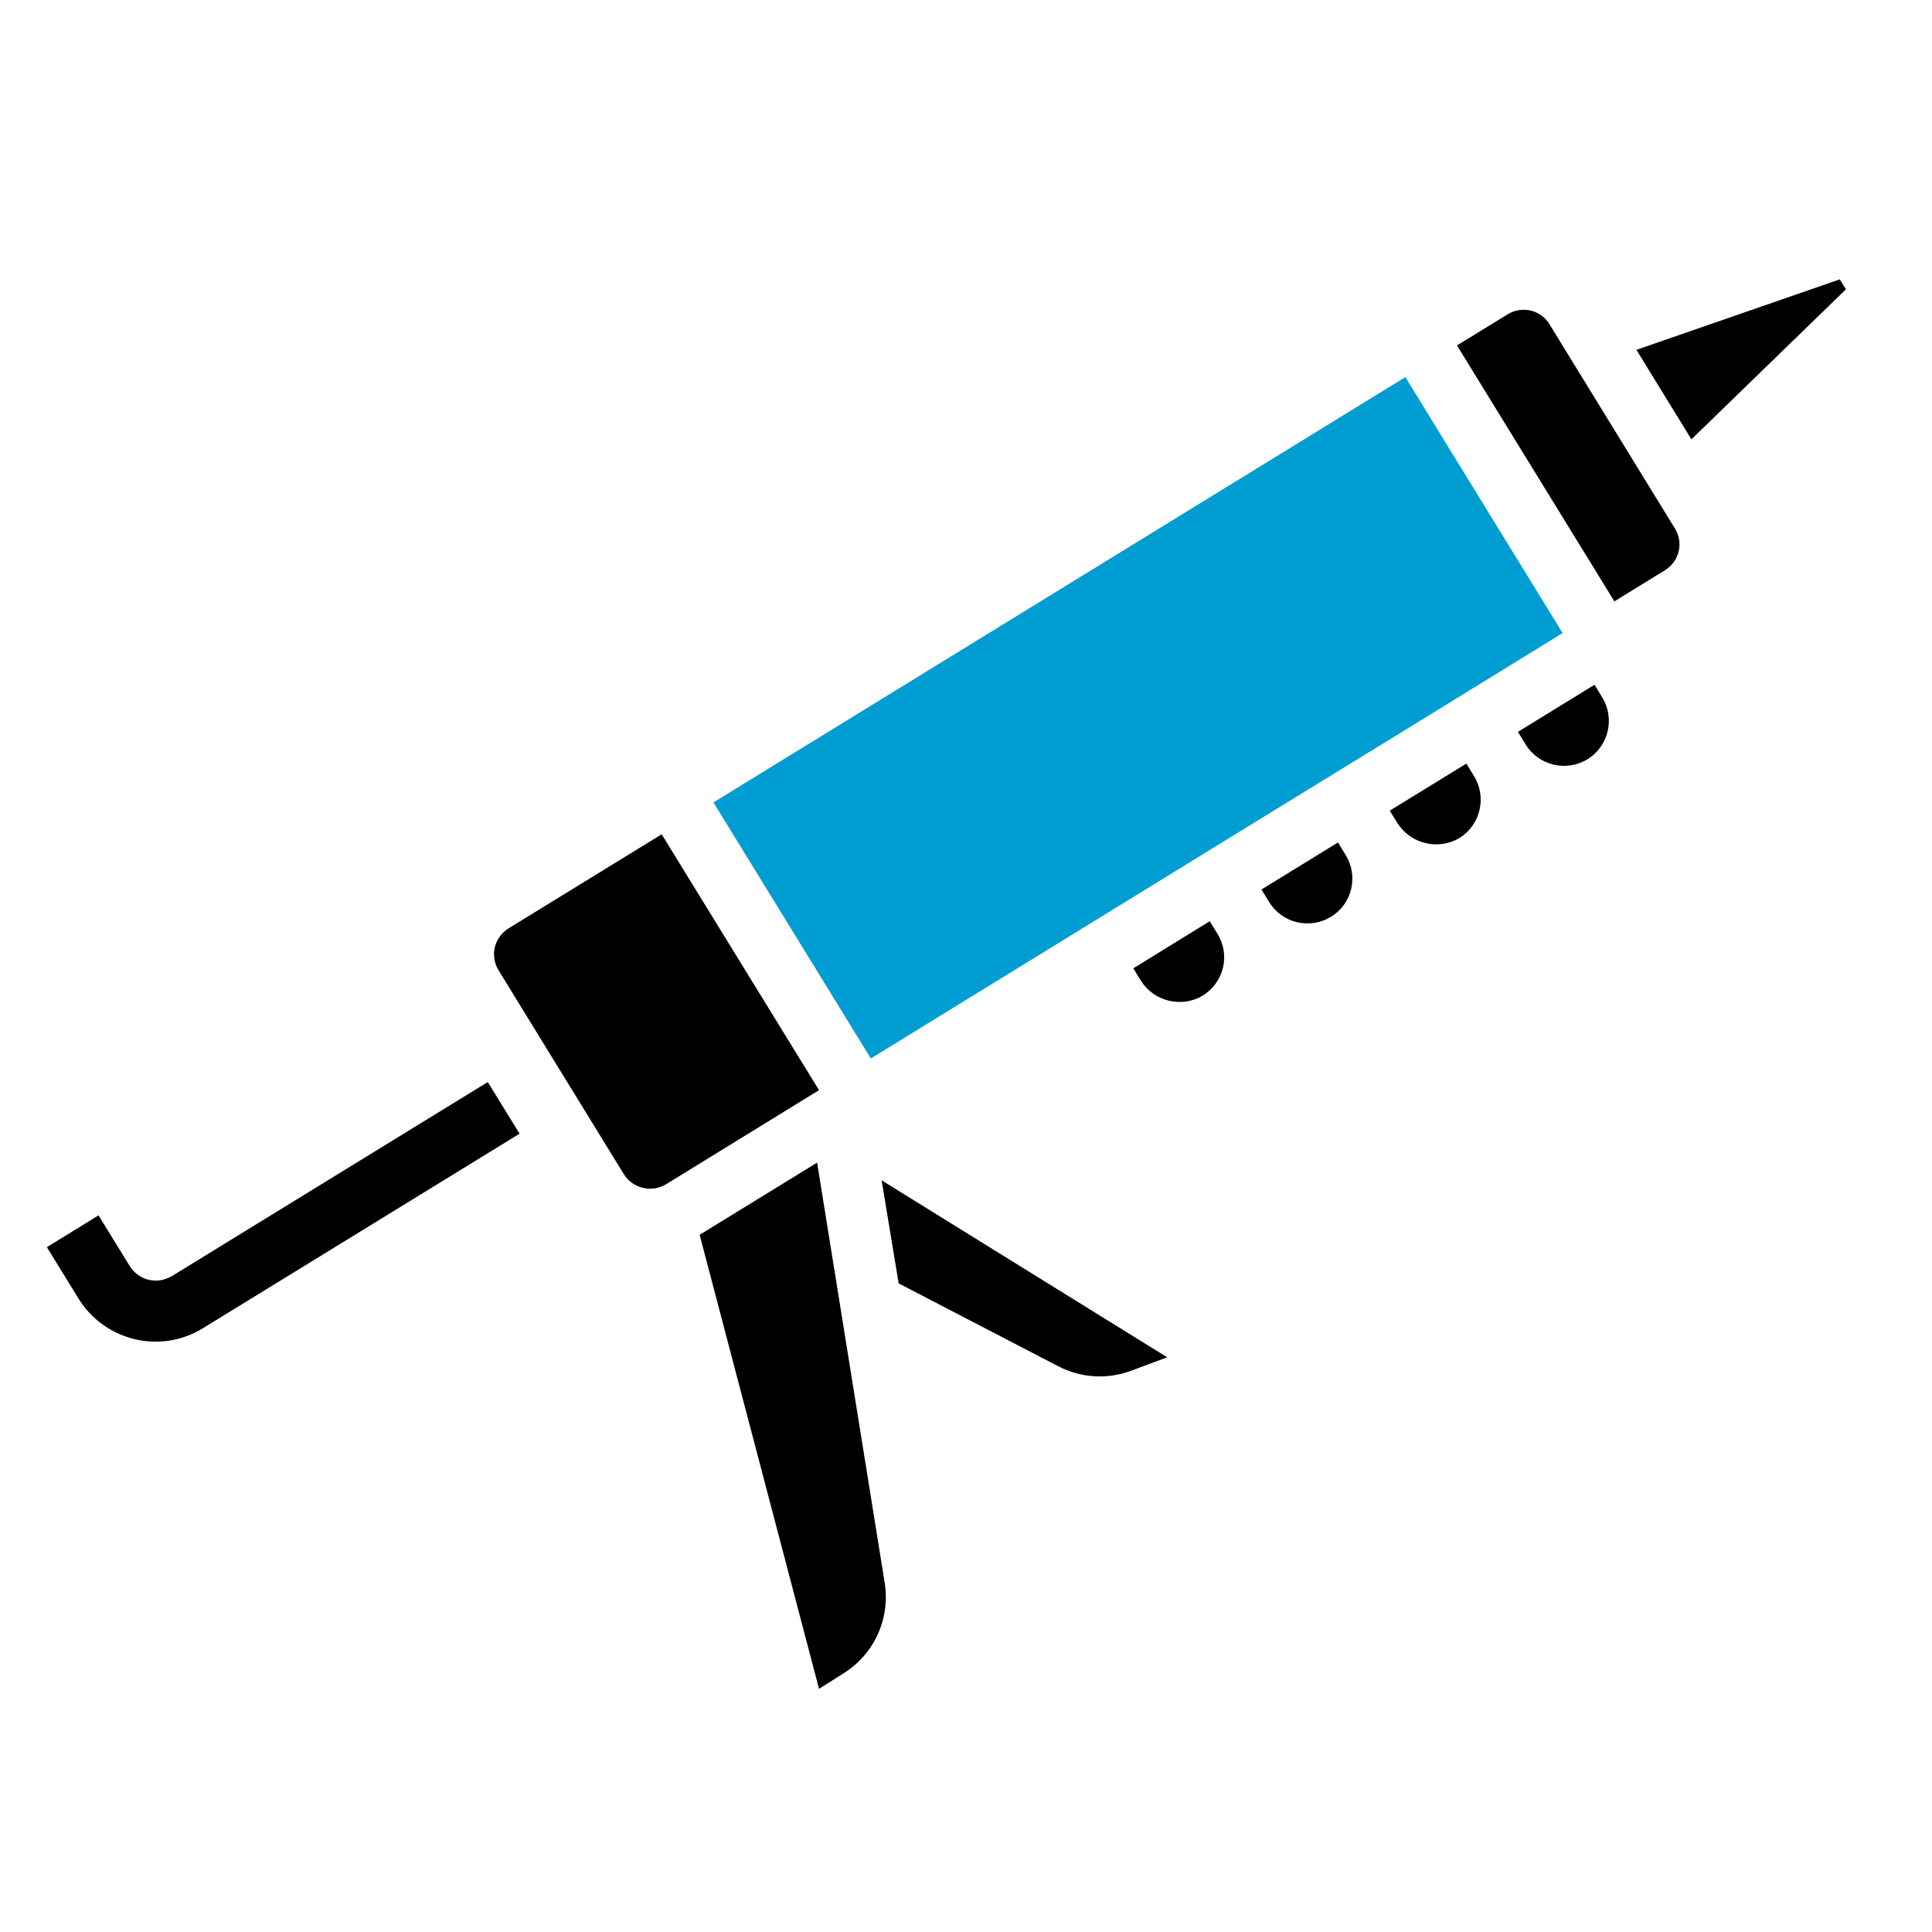
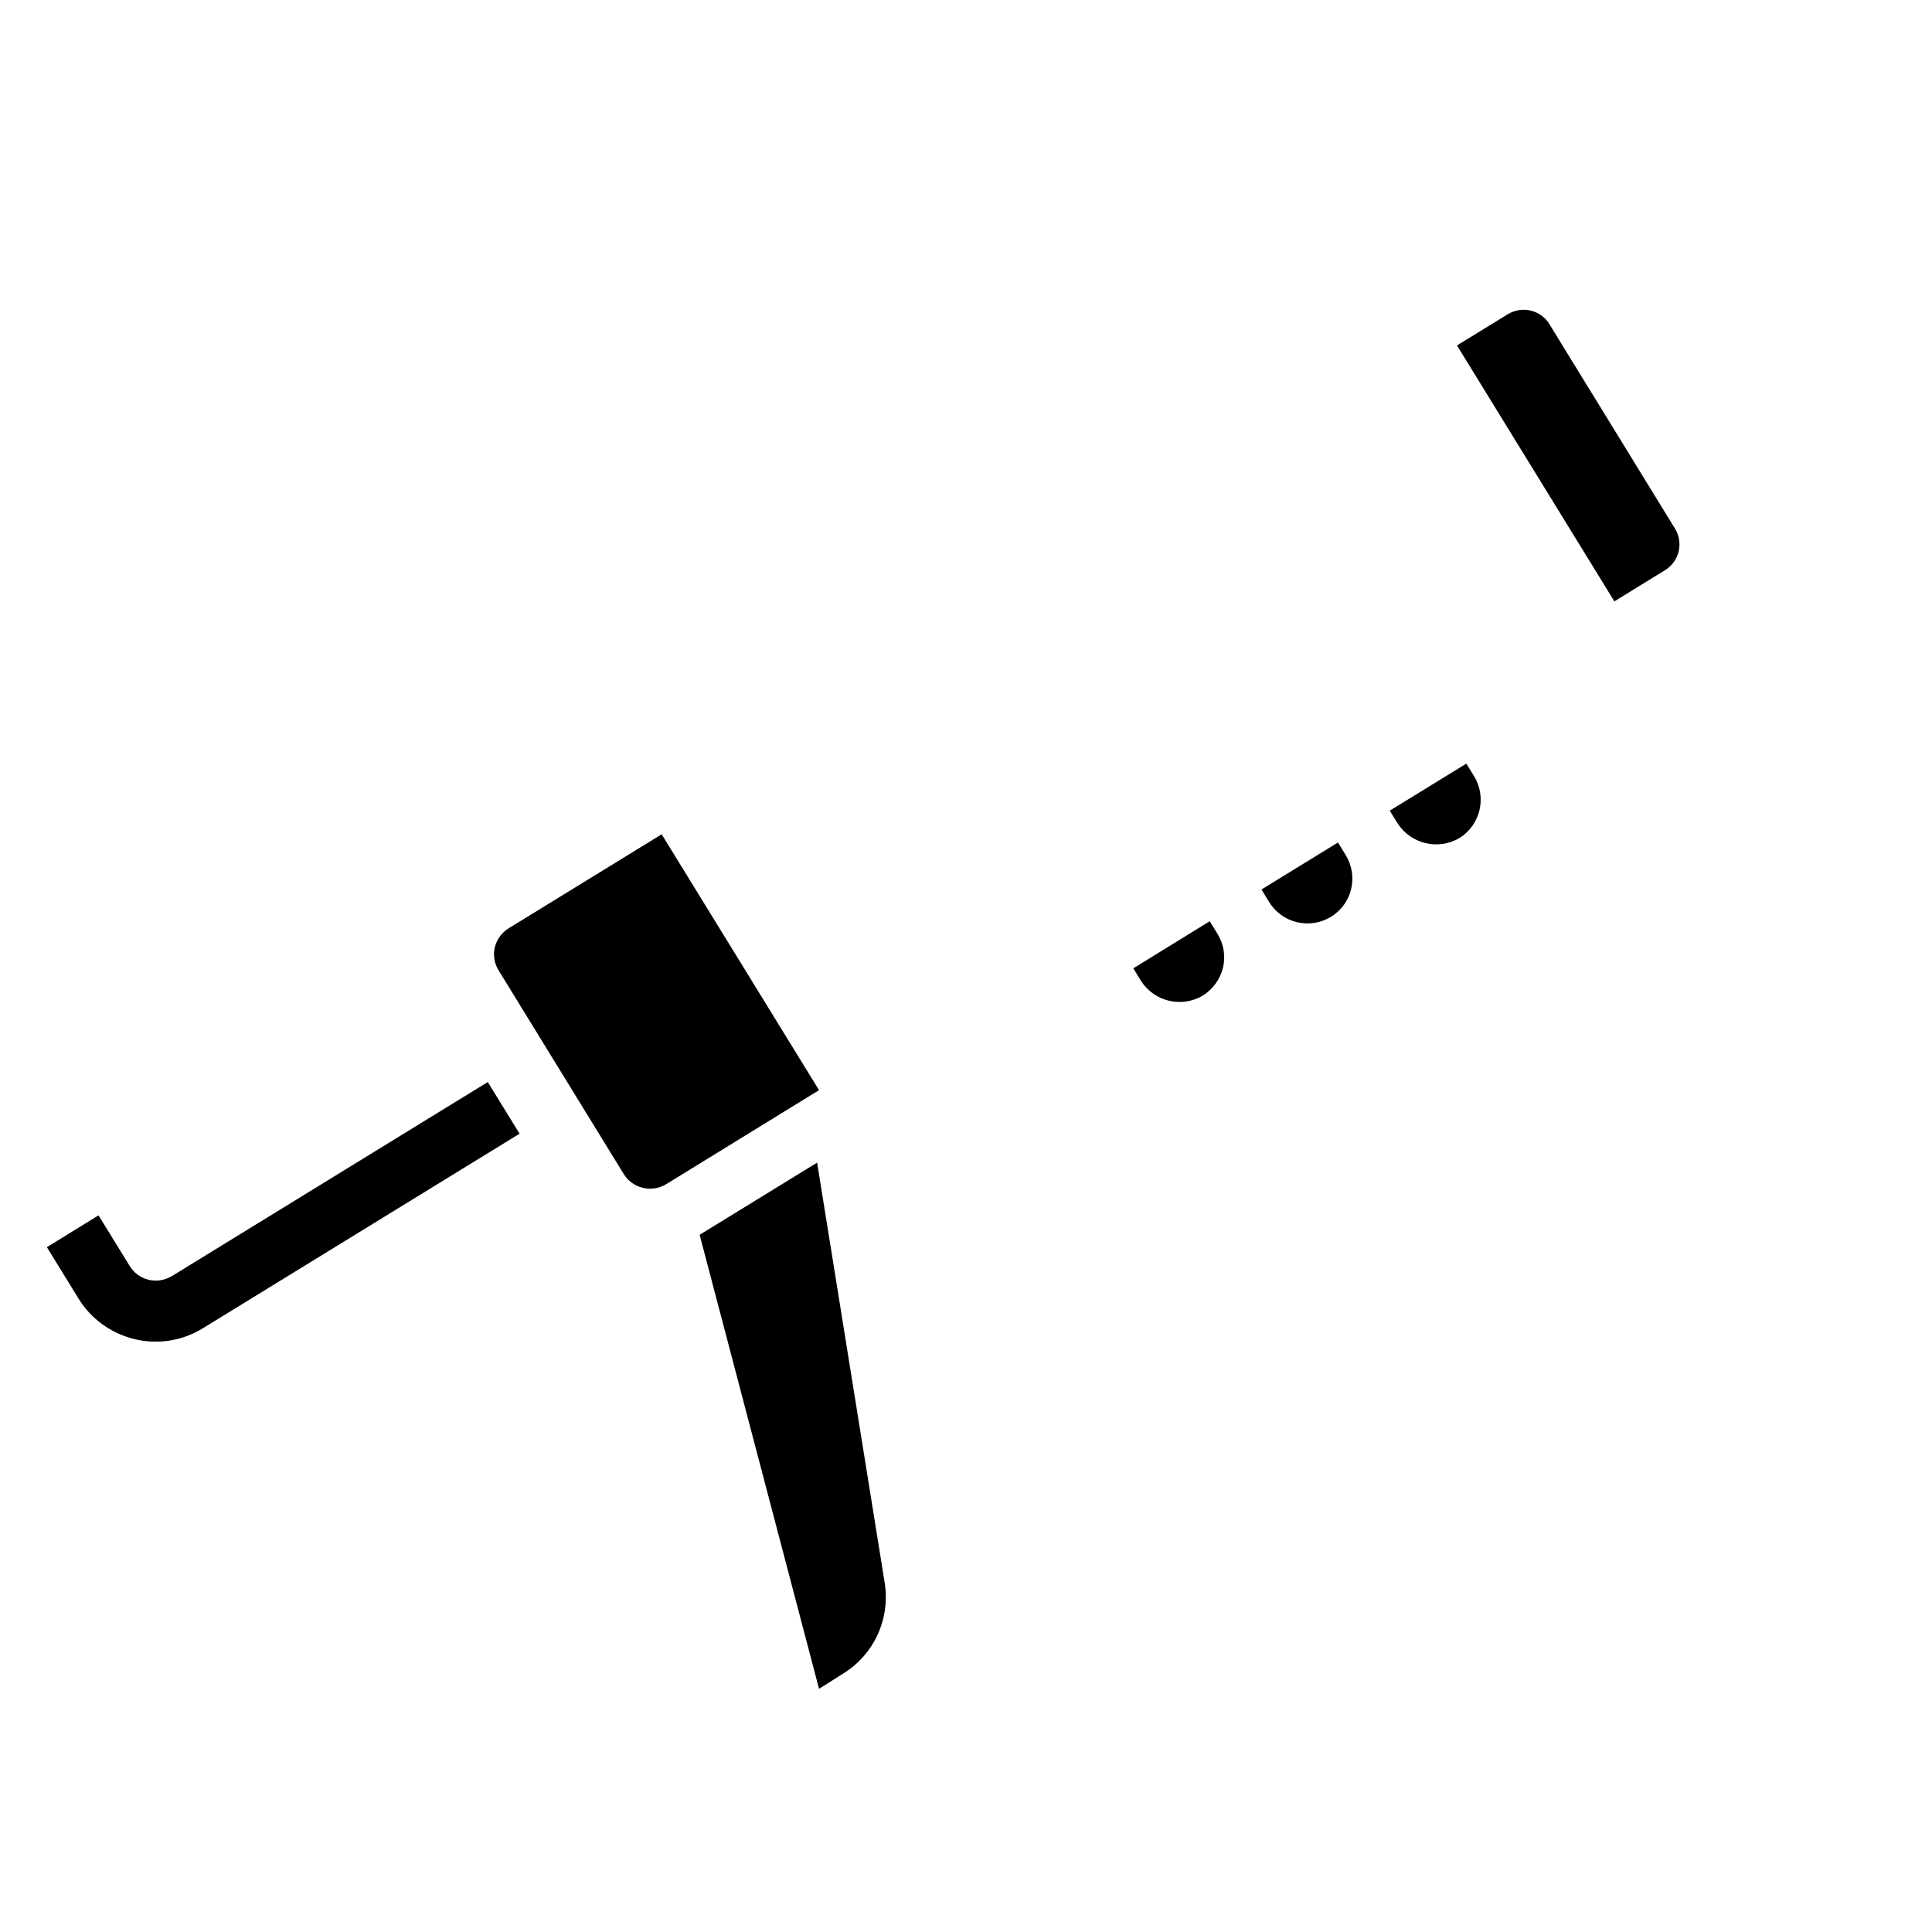
<svg xmlns="http://www.w3.org/2000/svg" id="a" viewBox="0 0 150 150">
  <defs>
    <style>.b,.c{stroke-width:0px;}.c{fill:#009dd2;}</style>
  </defs>
  <path class="b" d="m13.29,99.1c-1.1.64-2.5.31-3.19-.76l-2.45-3.98-4.01,2.47,2.45,3.98c.97,1.59,2.54,2.72,4.36,3.16s3.73.13,5.31-.85l24.58-15.1-2.47-4.01-24.58,15.1Z" />
  <path class="b" d="m93.93,71.52l-5.94,3.66.6.98c1.03,1.61,3.15,2.11,4.79,1.14h0c.78-.49,1.35-1.26,1.57-2.16s.06-1.85-.42-2.63l-.61-.99Z" />
  <path class="b" d="m125.17,33.1l-3.67-5.97-1.2-1.96c-.68-1.11-2.13-1.45-3.24-.77l-3.94,2.42,12.22,19.87,3.93-2.42c1.11-.68,1.46-2.13.77-3.24l-4.87-7.93Z" />
-   <polygon class="b" points="131.32 34.11 143.32 22.46 142.84 21.69 127.05 27.16 131.32 34.11" />
-   <polygon class="c" points="97.54 63.77 103.42 60.16 111.04 55.48 121.32 49.15 109.11 29.28 55.39 62.3 67.61 82.18 97.54 63.77" />
  <path class="b" d="m51.38,64.77l-11.9,7.31c-.53.33-.91.86-1.06,1.46s-.04,1.25.28,1.78l9.75,15.87c.7,1.08,2.12,1.42,3.24.77l11.9-7.32-12.22-19.87Z" />
  <path class="b" d="m113.84,59.29l-5.94,3.65.61.99c1.04,1.6,3.15,2.1,4.79,1.14,1.64-1.01,2.15-3.16,1.15-4.8l-.6-.98Z" />
  <path class="b" d="m63.45,90.26l-9.13,5.61,9.27,35.25,1.85-1.17c2.43-1.48,3.71-4.3,3.24-7.11l-5.24-32.58Z" />
-   <path class="b" d="m123.79,53.17l-5.94,3.65.6.98c1.01,1.64,3.16,2.15,4.8,1.15,1.64-1.01,2.15-3.16,1.15-4.8l-.6-.98Z" />
  <path class="b" d="m103.88,65.41l-5.94,3.65.6.98c1.01,1.64,3.15,2.14,4.8,1.14,1.64-1.01,2.15-3.15,1.14-4.79l-.6-.98Z" />
-   <path class="b" d="m69.77,99.64l12.38,6.43c1.75.91,3.8,1.05,5.65.36l2.82-1.05-22.17-13.74,1.32,7.99Z" />
</svg>